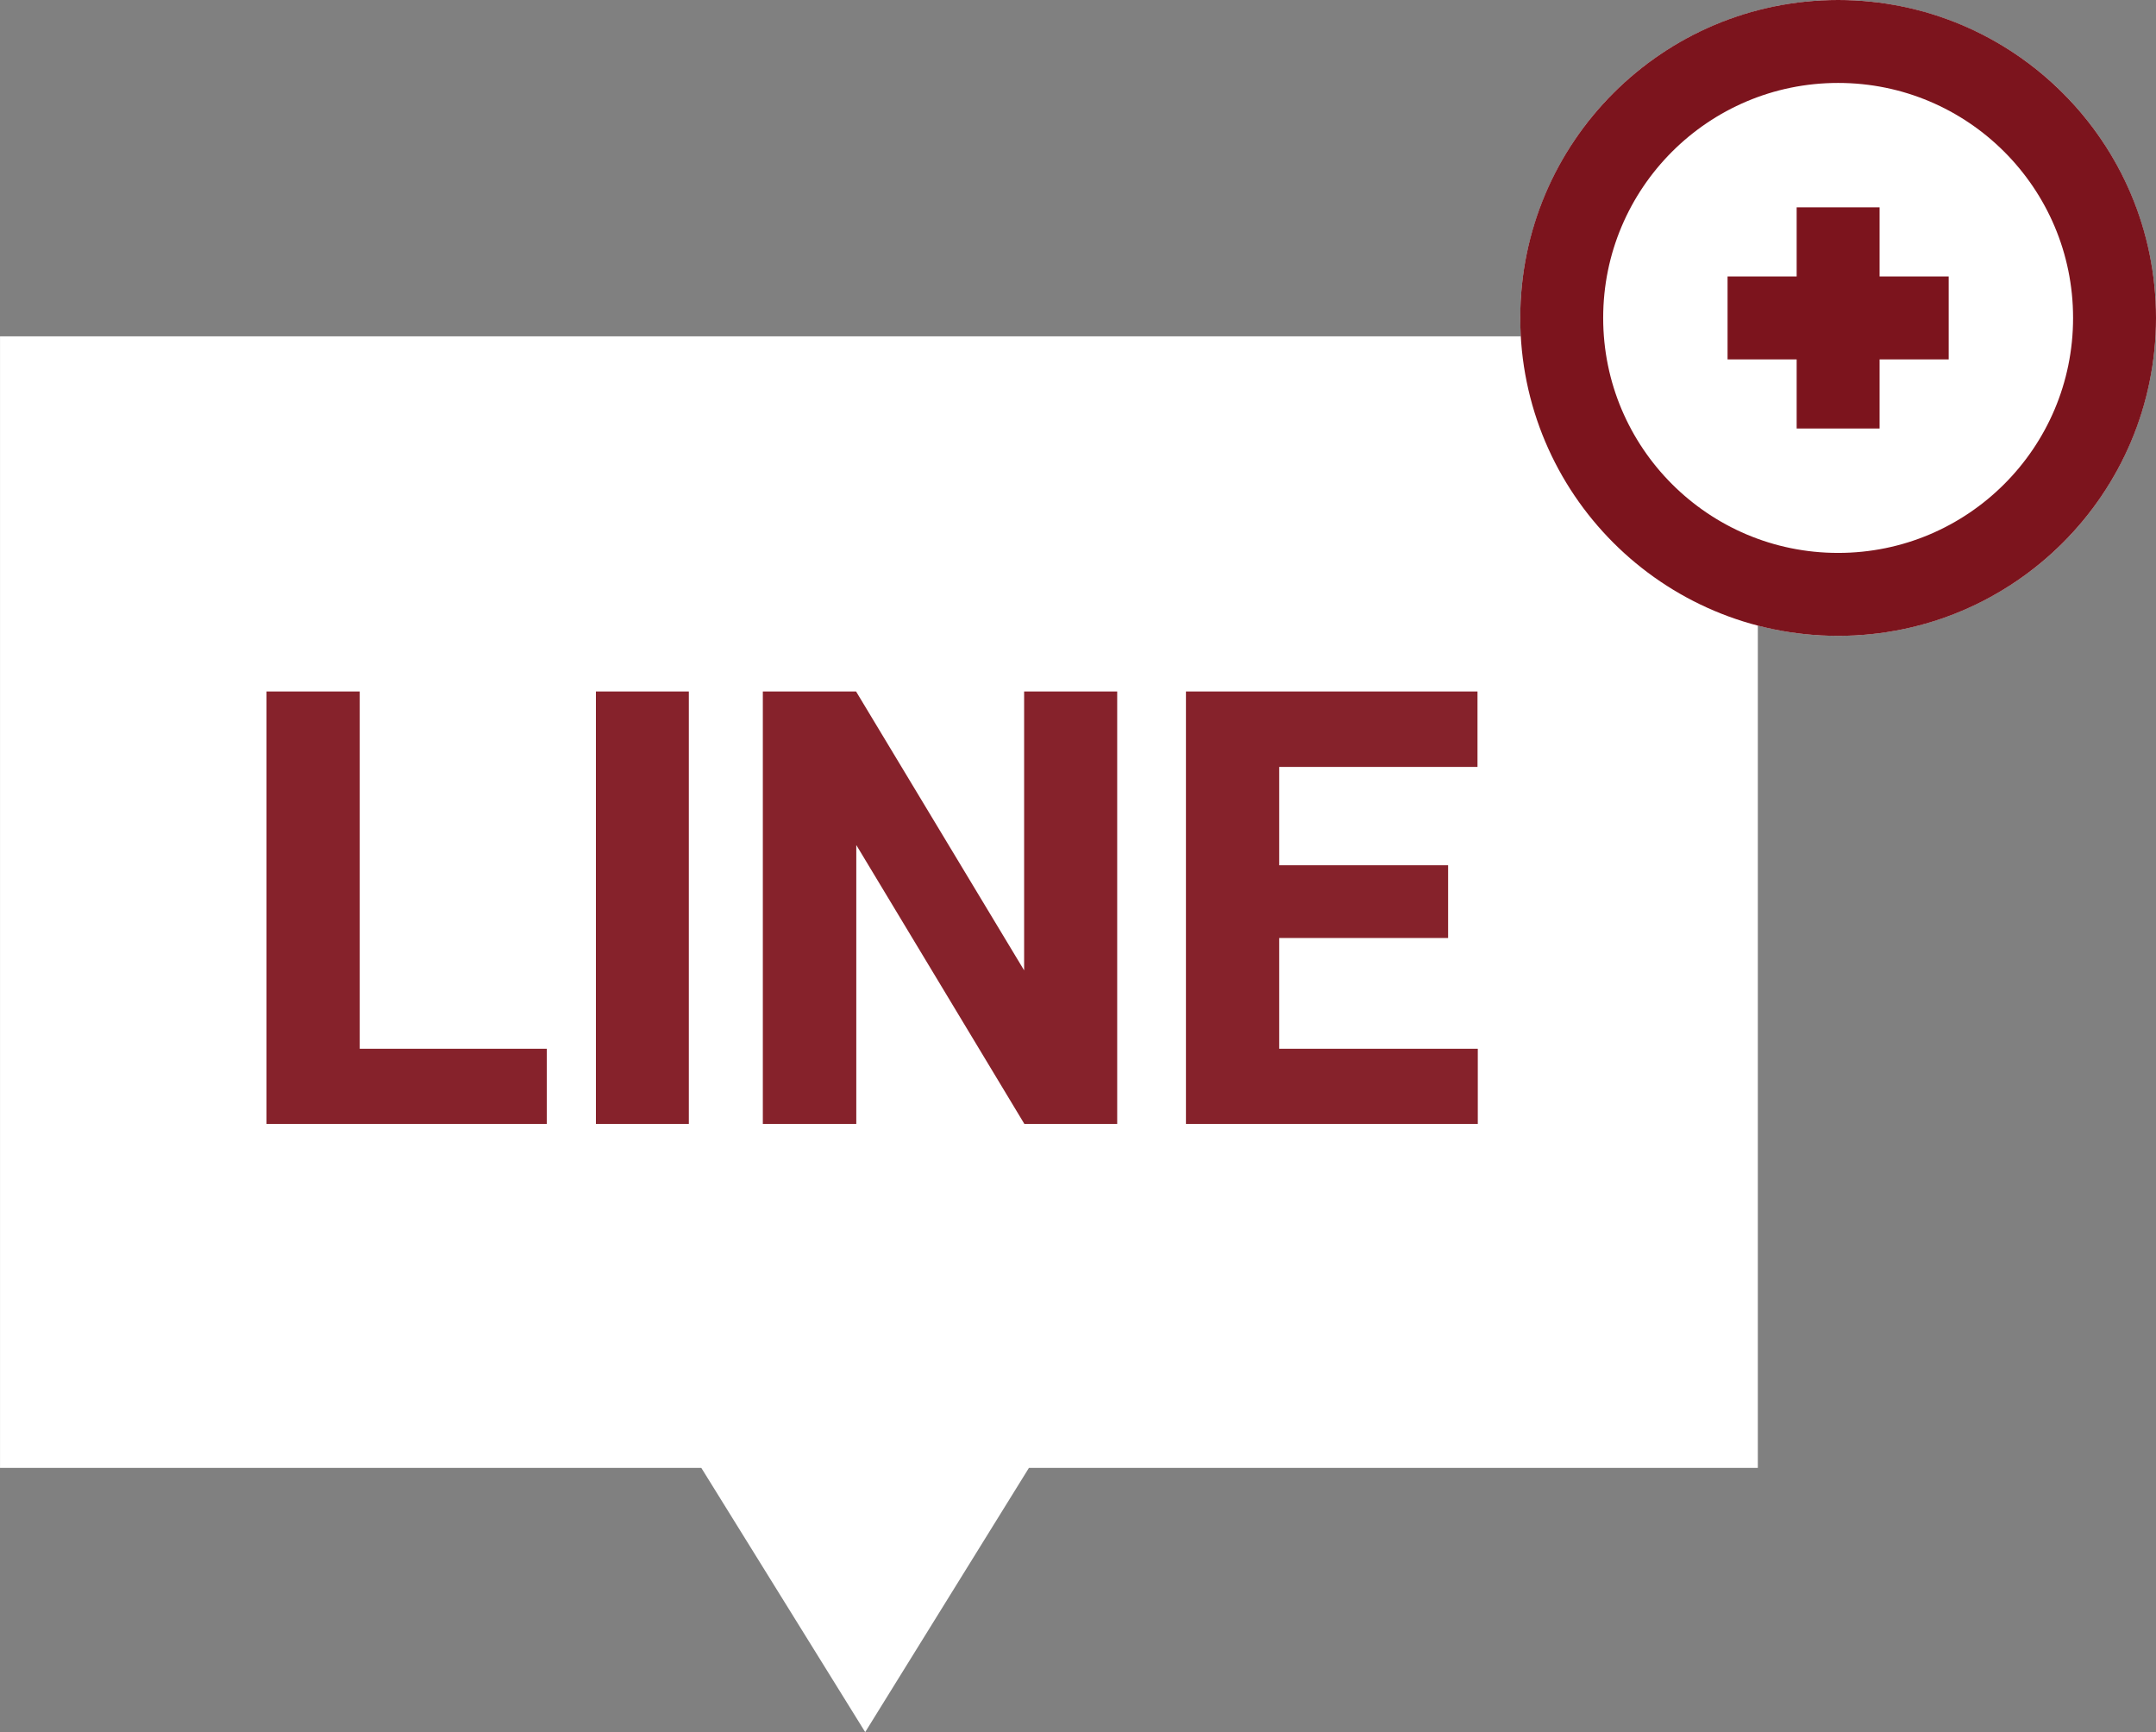
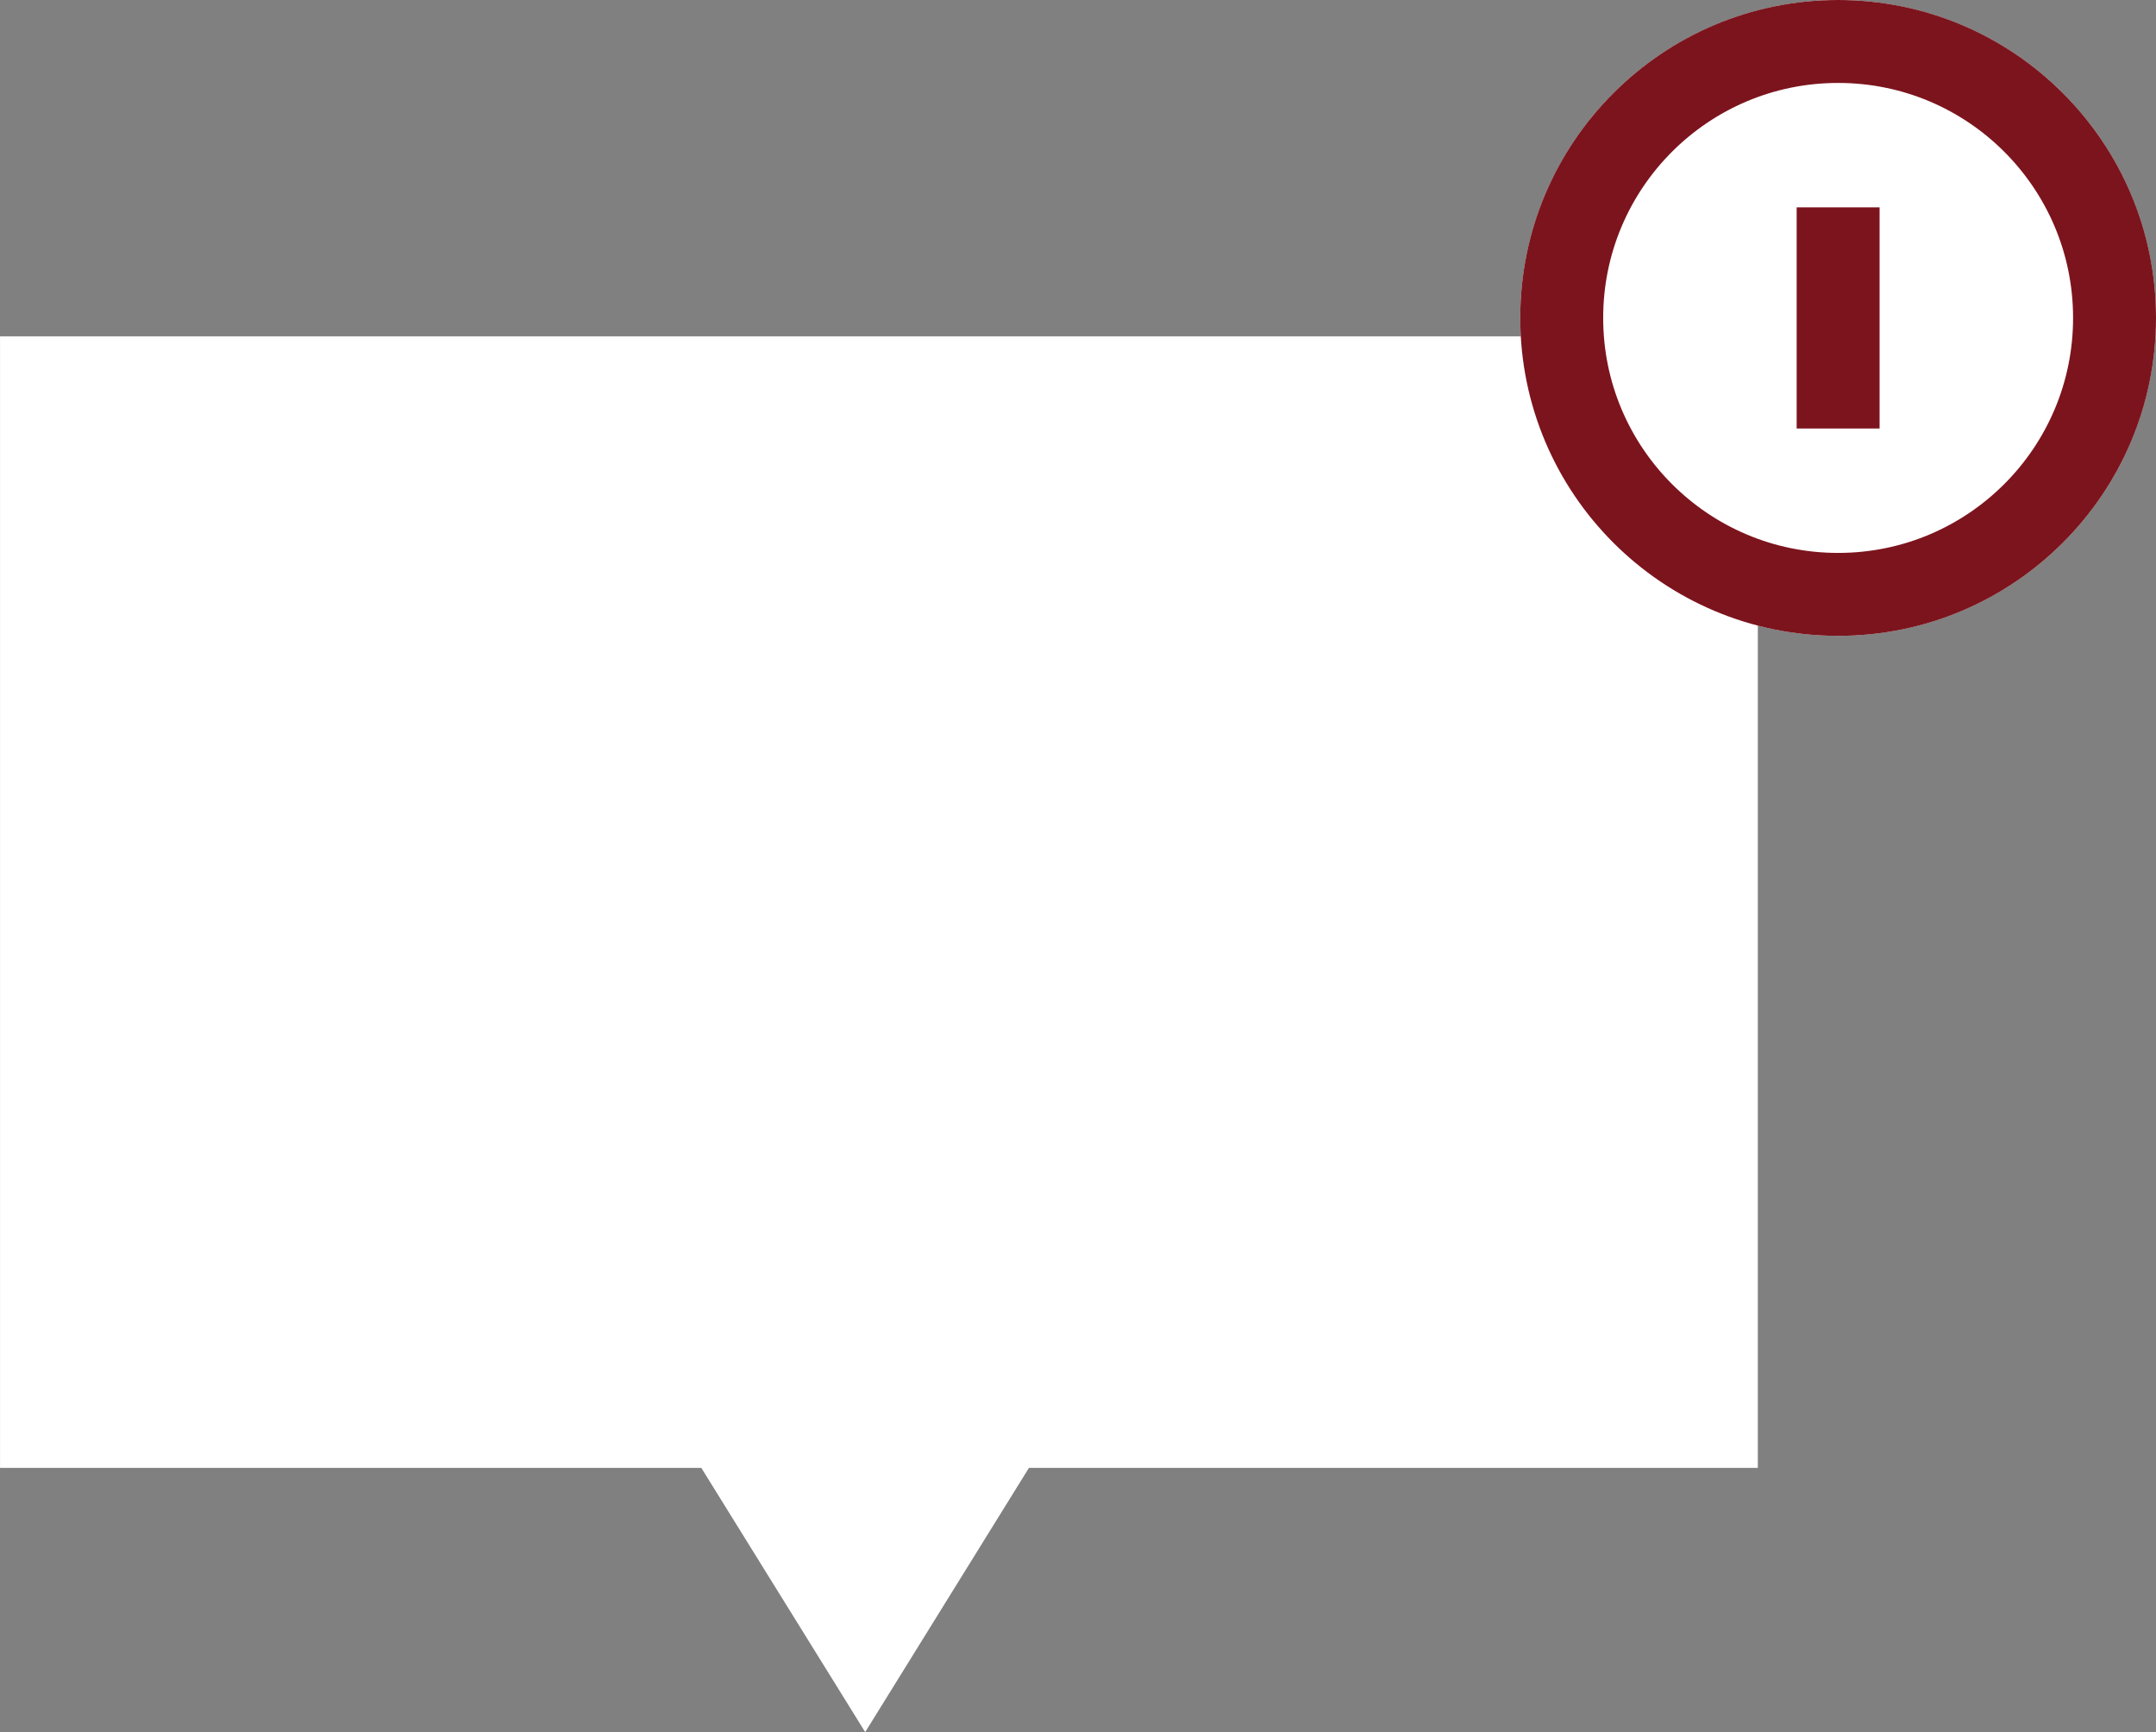
<svg xmlns="http://www.w3.org/2000/svg" width="78" height="62.653" viewBox="0 0 78 62.653">
  <rect x="0" y="0" width="78" height="62.653" fill="#808080" stroke="none" />
  <g id="グループ_265" data-name="グループ 265" transform="translate(-949 -995)">
    <g id="グループ_226" data-name="グループ 226" transform="translate(-2.702 9.653)">
      <path id="合体_7" data-name="合体 7" d="M25.871,44.931H.5V4H64.094V44.931H37.724L31.8,54.488Z" transform="translate(951.203 993.512)" fill="#fff" />
-       <path id="パス_991" data-name="パス 991" d="M11.483-2.718V0H1.343V-15.641H4.716V-2.718ZM13.261,0V-15.641h3.362V0Zm15.5,0-6.08-10.087V0H19.3V-15.641h3.373l6.08,10.087V-15.641H32.12V0ZM45.166-2.718V0H34.607V-15.641H45.155v2.729H37.98v3.556h6.112v2.632H37.98v4.007Z" transform="translate(960 1026)" fill="#86222b" />
    </g>
    <g id="楕円形_25" data-name="楕円形 25" transform="translate(1004 995)" fill="#fff" stroke="#7c141d" stroke-width="3">
      <circle cx="11.5" cy="11.5" r="11.5" stroke="none" />
      <circle cx="11.5" cy="11.5" r="10" fill="none" />
    </g>
    <g id="グループ_233" data-name="グループ 233">
      <line id="線_59" data-name="線 59" y2="8" transform="translate(1015.5 1002.5)" fill="none" stroke="#7c141d" stroke-width="3" />
-       <line id="線_60" data-name="線 60" y2="8" transform="translate(1019.5 1006.5) rotate(90)" fill="none" stroke="#7c141d" stroke-width="3" />
    </g>
  </g>
</svg>